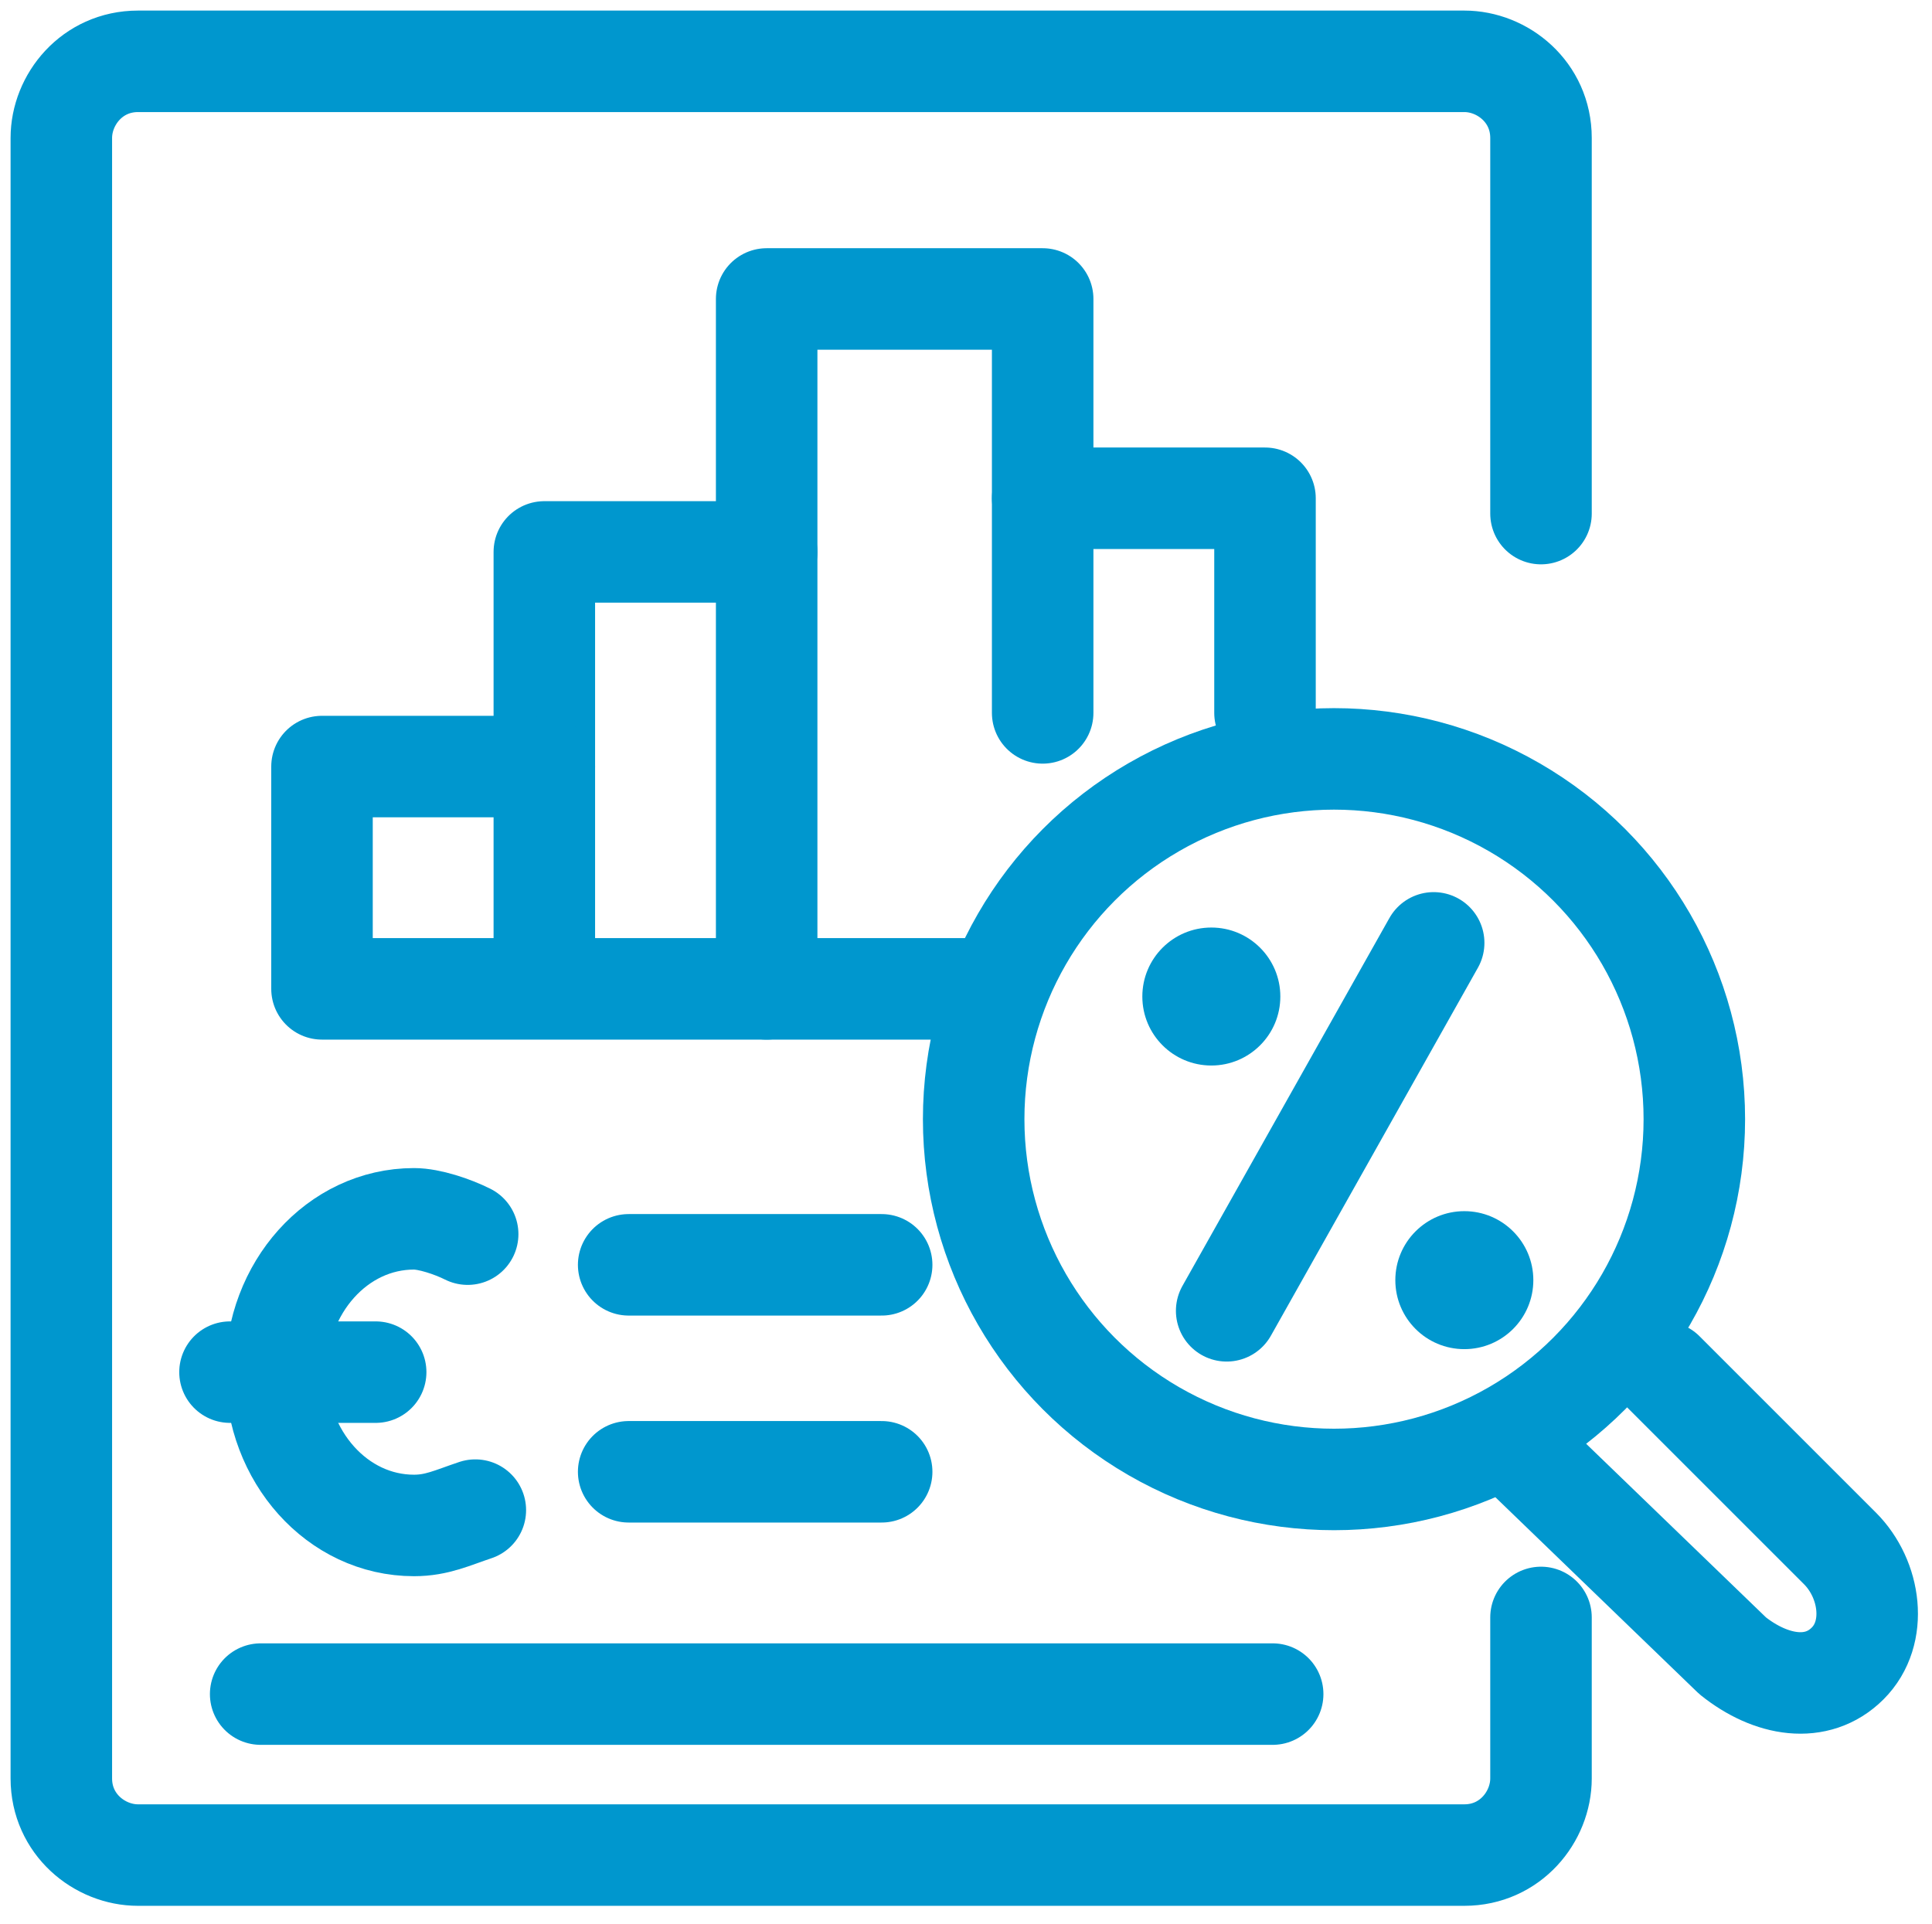
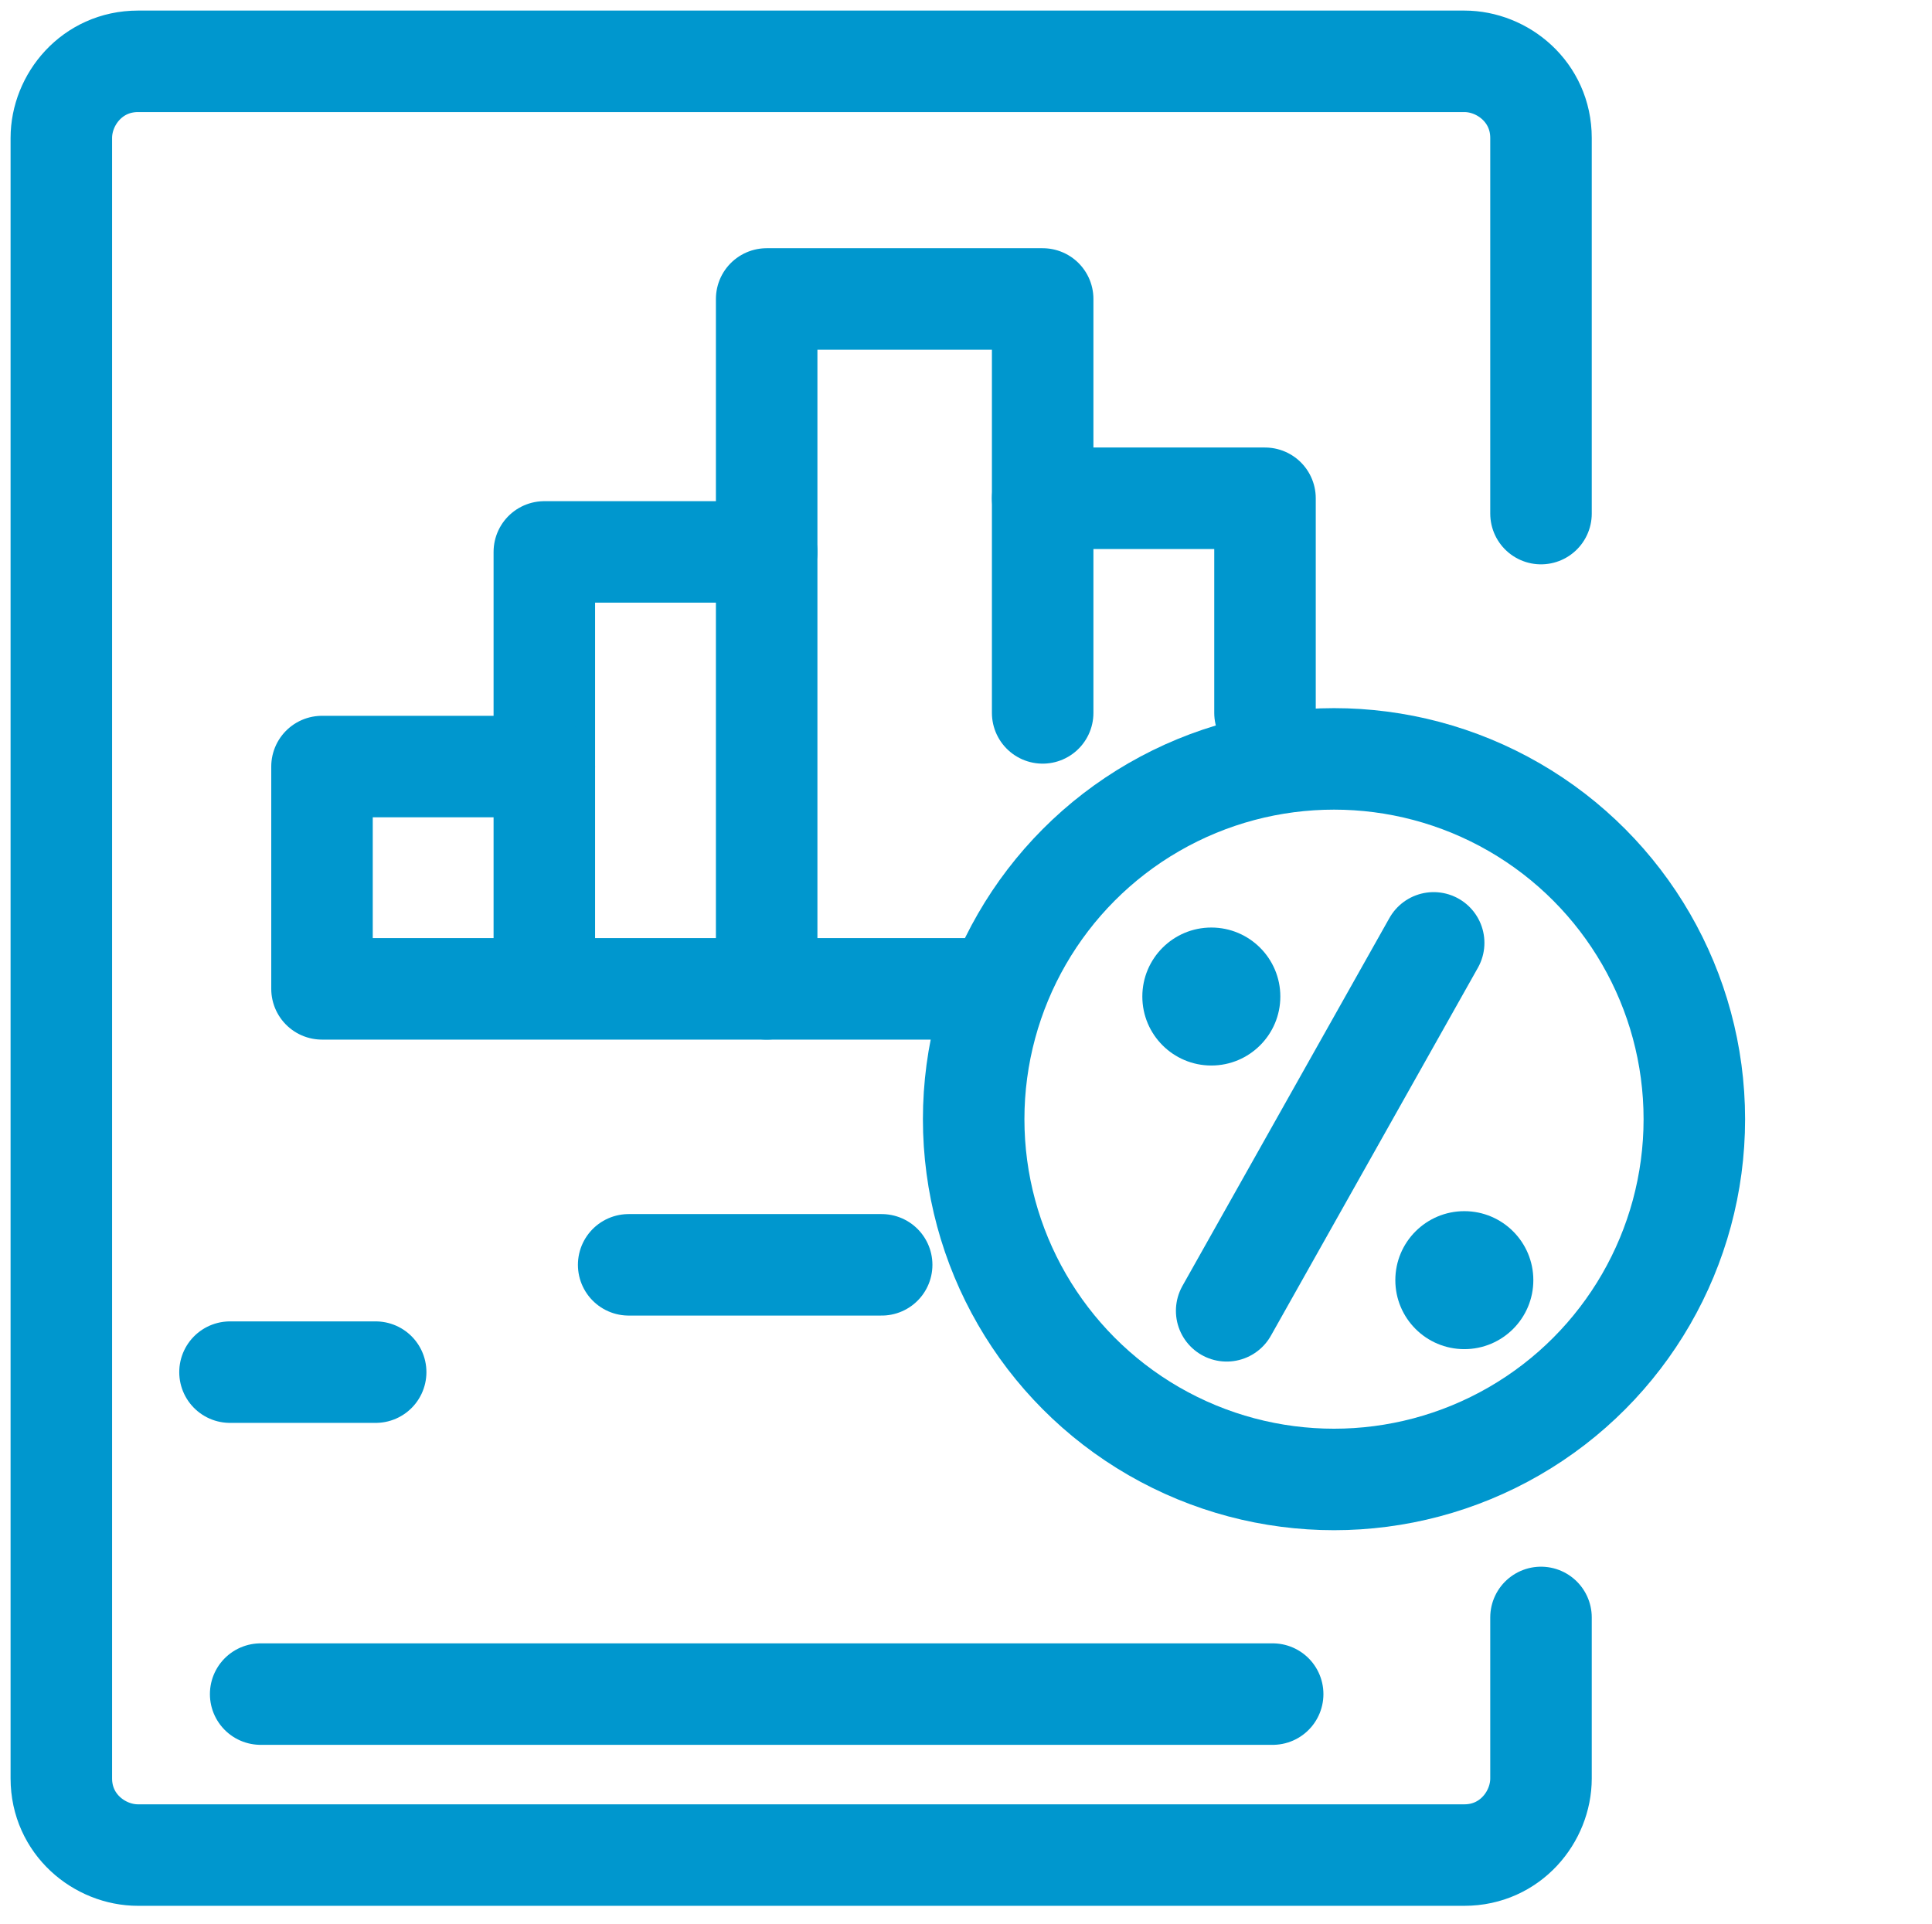
<svg xmlns="http://www.w3.org/2000/svg" version="1.1" x="0px" y="0px" viewBox="0 0 25.2 25.1" style="enable-background:new 0 0 25.2 25.1;" xml:space="preserve">
  <style type="text/css"> .st0{fill:none;stroke:#0097CE;stroke-width:1.324;stroke-linecap:round;stroke-linejoin:round;} .st1{fill:#0097CE;} </style>
  <g id="Capa_1"> </g>
  <g id="Laag_1">
    <path class="st0" d="M20.1,21.1v2.1c0,0.5-0.4,1-1,1H1.8c-0.5,0-1-0.4-1-1V1.8c0-0.5,0.4-1,1-1h17.3c0.5,0,1,0.4,1,1v4.9" />
    <polyline class="st0" points="16.5,9.3 16.5,6.5 13.6,6.5 13.6,3.9 10,3.9 10,7.2 7.1,7.2 7.1,10 4.2,10 4.2,12.9 7.2,12.9 7.3,12.9 10,12.9 12.8,12.9 12.9,12.9 " />
    <line class="st0" x1="10" y1="7.2" x2="10" y2="12.9" />
    <line class="st0" x1="16.6" y1="22.1" x2="3.4" y2="22.1" />
-     <line class="st0" x1="11.5" y1="19.2" x2="8.2" y2="19.2" />
    <line class="st0" x1="11.5" y1="16.5" x2="8.2" y2="16.5" />
    <line class="st0" x1="7.1" y1="10" x2="7.1" y2="12.8" />
    <line class="st0" x1="18.7" y1="12.3" x2="16" y2="17.1" />
    <line class="st0" x1="13.6" y1="6.5" x2="13.6" y2="9.3" />
    <circle class="st0" cx="17.4" cy="14.6" r="4.7" />
    <circle class="st1" cx="15.8" cy="13" r="0.9" />
    <circle class="st1" cx="19.1" cy="16.7" r="0.9" />
-     <path class="st0" d="M21.7,17.9l2.3,2.3c0.4,0.4,0.5,1.1,0.1,1.5l0,0c-0.4,0.4-1,0.3-1.5-0.1l-2.9-2.8" />
    <g>
      <line class="st0" x1="3" y1="17.9" x2="4.9" y2="17.9" />
-       <path class="st0" d="M6.2,19.7c-0.3,0.1-0.5,0.2-0.8,0.2c-1,0-1.8-0.9-1.8-2c0-1.1,0.8-2,1.8-2c0.2,0,0.5,0.1,0.7,0.2" />
    </g>
  </g>
</svg>